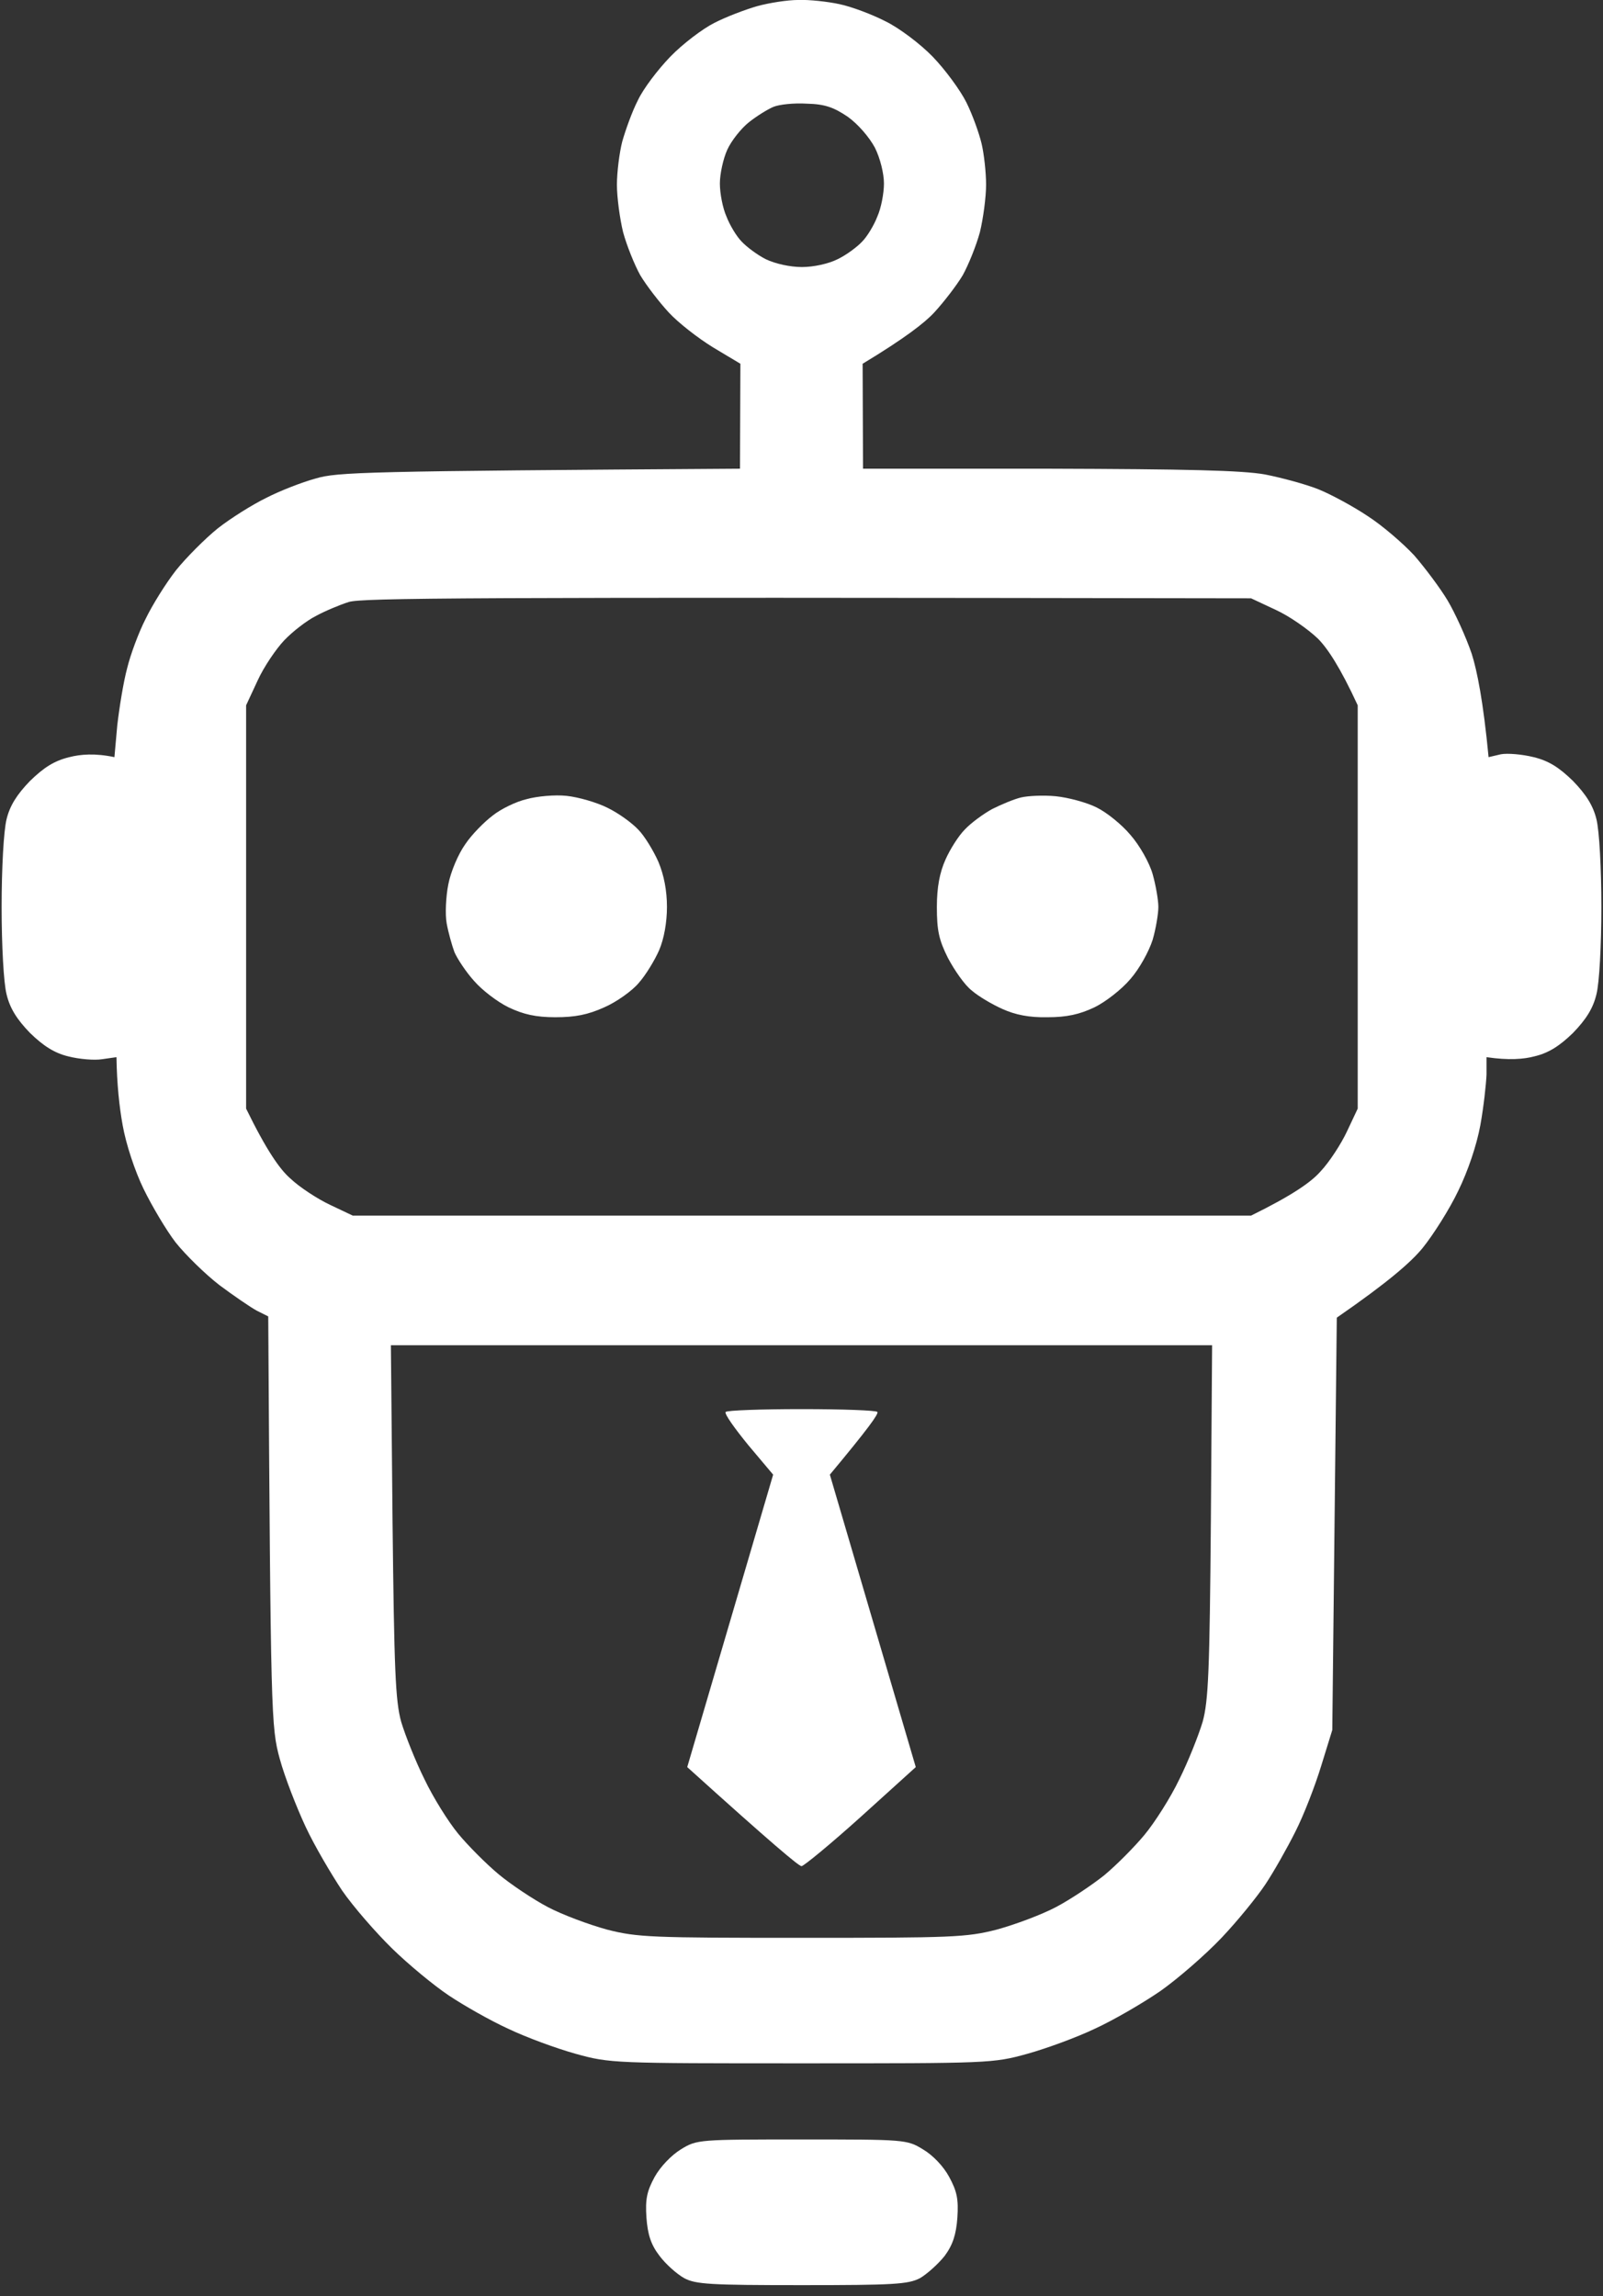
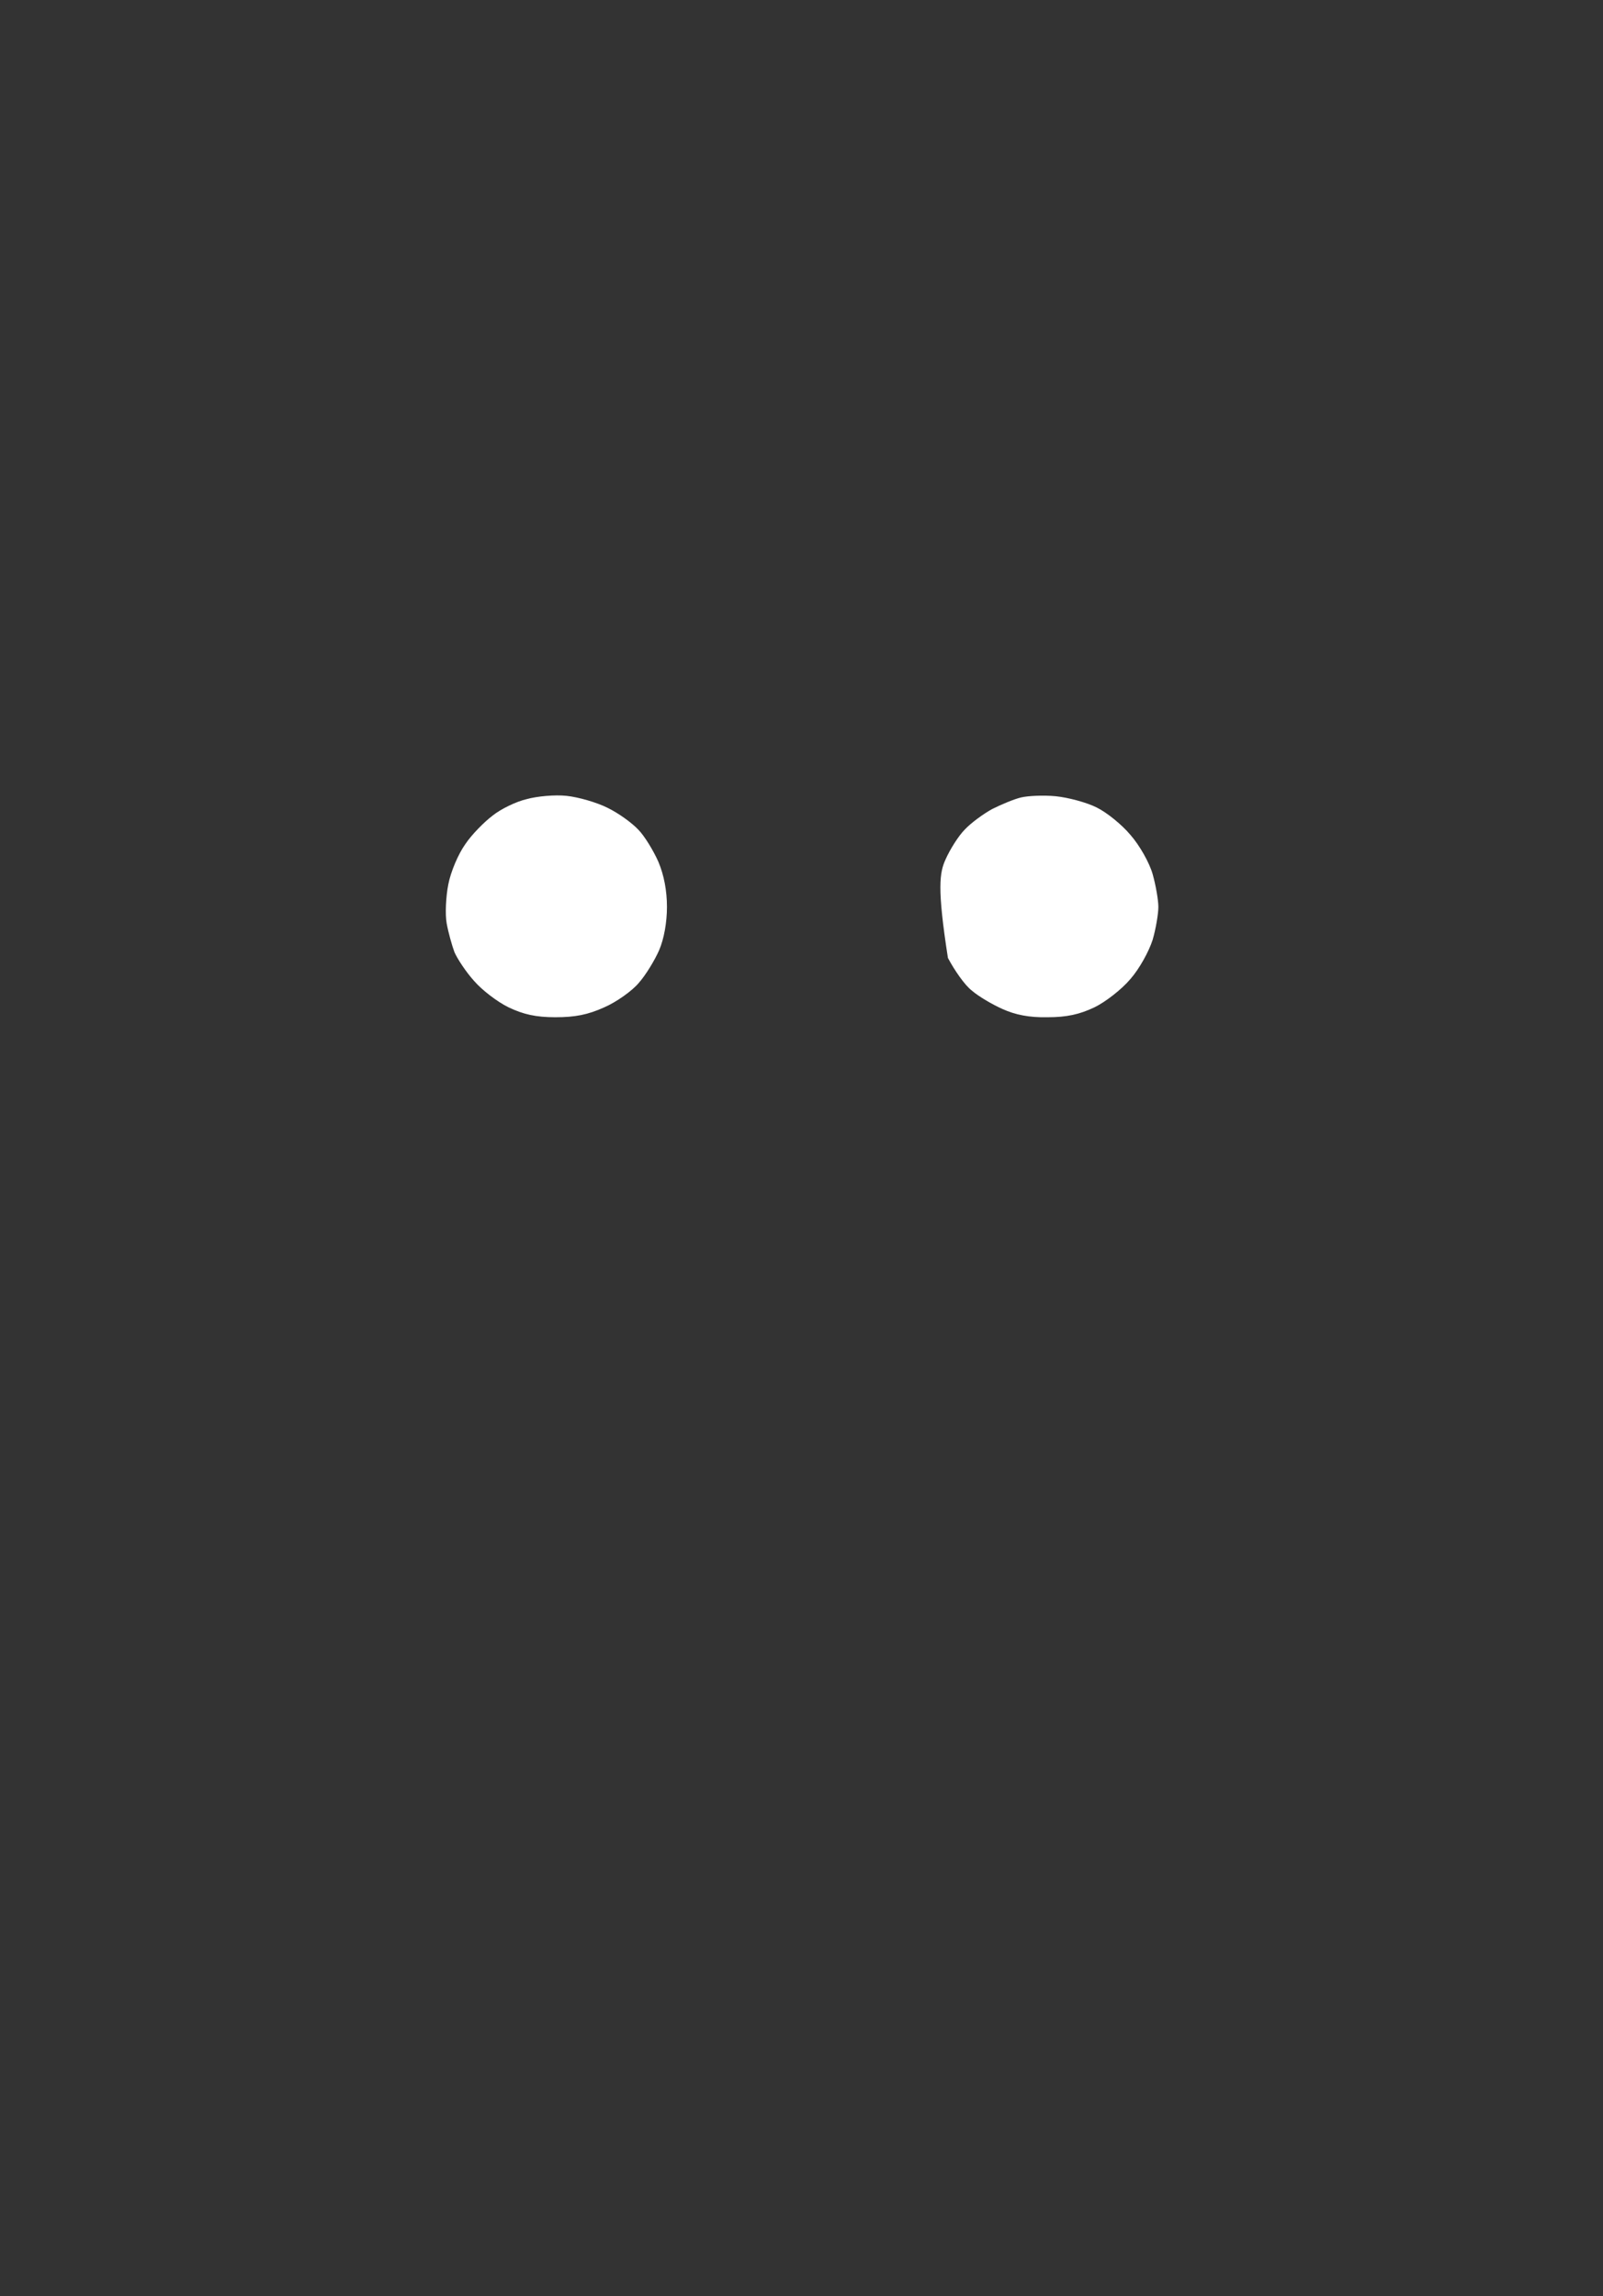
<svg xmlns="http://www.w3.org/2000/svg" width="74" height="106" viewBox="0 0 74 106" fill="none">
  <rect x="0" y="0" width="74" height="106" fill="#333333" stroke="none" />
-   <path fill-rule="evenodd" clip-rule="evenodd" d="M36.867 -0.001C37.36 -0.02 38.212 0.075 38.742 0.189C39.291 0.302 40.257 0.663 40.882 0.986C41.507 1.29 42.491 2.031 43.059 2.62C43.628 3.209 44.328 4.159 44.612 4.729C44.896 5.299 45.199 6.154 45.313 6.629C45.426 7.104 45.521 7.959 45.521 8.529C45.521 9.099 45.389 10.087 45.237 10.714C45.067 11.341 44.707 12.233 44.442 12.708C44.158 13.183 43.571 13.943 43.135 14.418C42.7 14.893 41.772 15.615 39.822 16.793L39.84 21.638H48.399C54.781 21.657 57.337 21.714 58.398 21.904C59.174 22.056 60.291 22.36 60.859 22.587C61.427 22.816 62.45 23.366 63.132 23.822C63.813 24.259 64.779 25.095 65.29 25.646C65.783 26.216 66.483 27.147 66.824 27.717C67.165 28.287 67.676 29.408 67.941 30.187C68.187 30.966 68.472 32.372 68.718 34.955L69.286 34.822C69.589 34.765 70.27 34.822 70.801 34.955C71.501 35.126 71.975 35.43 72.618 36.057C73.224 36.684 73.546 37.197 73.698 37.824C73.83 38.356 73.925 40.085 73.925 41.871C73.925 43.657 73.83 45.386 73.698 45.898C73.546 46.544 73.224 47.057 72.618 47.684C71.994 48.292 71.482 48.615 70.838 48.767C70.346 48.9 69.645 48.957 68.623 48.805V49.603C68.604 50.059 68.49 51.104 68.339 51.94C68.168 52.871 67.771 54.049 67.316 54.98C66.919 55.816 66.161 57.012 65.669 57.62C65.139 58.266 64.078 59.197 61.711 60.831L61.503 79.867L60.992 81.52C60.708 82.451 60.178 83.819 59.799 84.56C59.42 85.32 58.795 86.422 58.416 86.992C58.038 87.562 57.129 88.683 56.39 89.462C55.652 90.24 54.364 91.361 53.55 91.931C52.717 92.501 51.372 93.28 50.539 93.66C49.706 94.059 48.305 94.572 47.415 94.819C45.843 95.256 45.635 95.256 37 95.256C28.365 95.256 28.157 95.256 26.585 94.819C25.695 94.572 24.294 94.059 23.461 93.66C22.628 93.28 21.397 92.577 20.715 92.121C20.033 91.665 18.859 90.696 18.102 89.956C17.345 89.215 16.303 88.018 15.792 87.277C15.3 86.536 14.523 85.225 14.107 84.332C13.69 83.439 13.141 82.033 12.914 81.197C12.516 79.734 12.497 79.316 12.383 60.774L11.853 60.508C11.569 60.356 10.793 59.824 10.13 59.33C9.467 58.817 8.558 57.924 8.104 57.354C7.668 56.785 7.006 55.664 6.627 54.885C6.229 54.068 5.813 52.814 5.661 51.94C5.51 51.104 5.396 50.059 5.377 48.805L4.714 48.9C4.355 48.957 3.654 48.9 3.143 48.767C2.518 48.615 2.006 48.292 1.382 47.684C0.776 47.057 0.454 46.544 0.302 45.898C0.17 45.386 0.075 43.657 0.075 41.871C0.075 40.085 0.17 38.356 0.302 37.824C0.454 37.197 0.776 36.684 1.382 36.057C2.025 35.43 2.499 35.126 3.199 34.955C3.711 34.822 4.392 34.765 5.282 34.955L5.415 33.474C5.51 32.657 5.699 31.479 5.869 30.852C6.021 30.225 6.4 29.199 6.722 28.572C7.024 27.945 7.649 26.938 8.123 26.33C8.596 25.741 9.467 24.867 10.054 24.392C10.66 23.917 11.664 23.29 12.289 22.986C12.914 22.663 13.936 22.265 14.561 22.094C15.565 21.79 16.795 21.752 34.16 21.638L34.179 16.793L32.91 16.033C32.228 15.615 31.3 14.893 30.865 14.418C30.429 13.943 29.842 13.183 29.558 12.708C29.293 12.233 28.933 11.341 28.763 10.714C28.611 10.087 28.479 9.099 28.479 8.529C28.479 7.959 28.593 7.047 28.725 6.534C28.877 6.002 29.18 5.147 29.445 4.634C29.691 4.102 30.372 3.209 30.941 2.62C31.509 2.031 32.437 1.328 32.967 1.062C33.516 0.777 34.425 0.435 34.955 0.284C35.504 0.132 36.356 -0.001 36.849 -0.001H36.867ZM34.576 5.641C34.216 5.926 33.762 6.496 33.573 6.914C33.383 7.332 33.232 8.035 33.232 8.472C33.232 8.928 33.364 9.612 33.535 9.992C33.686 10.391 34.008 10.923 34.235 11.15C34.463 11.398 34.974 11.777 35.353 11.967C35.788 12.176 36.47 12.328 37.019 12.328C37.568 12.328 38.25 12.176 38.666 11.967C39.064 11.777 39.575 11.398 39.803 11.15C40.03 10.923 40.352 10.391 40.503 9.992C40.674 9.612 40.806 8.928 40.806 8.472C40.806 8.016 40.636 7.313 40.389 6.819C40.124 6.325 39.613 5.736 39.14 5.394C38.496 4.957 38.079 4.805 37.246 4.786C36.64 4.748 35.959 4.824 35.693 4.938C35.428 5.052 34.936 5.356 34.576 5.641ZM14.58 28.439C14.163 28.648 13.501 29.161 13.122 29.56C12.743 29.959 12.175 30.795 11.891 31.422L11.361 32.562V51.18C12.308 53.118 12.914 53.973 13.387 54.391C13.822 54.809 14.675 55.36 15.243 55.626L16.284 56.12H57.754C59.685 55.17 60.537 54.562 60.954 54.087C61.37 53.65 61.92 52.795 62.185 52.225L62.677 51.18V32.562C61.863 30.795 61.276 29.921 60.84 29.484C60.386 29.047 59.515 28.439 58.89 28.154L57.754 27.622C21.151 27.565 16.701 27.603 16.095 27.793C15.678 27.926 14.996 28.211 14.58 28.439ZM18.121 70.216C18.197 77.113 18.253 78.519 18.519 79.487C18.708 80.114 19.181 81.311 19.598 82.147C19.996 82.983 20.696 84.104 21.151 84.655C21.605 85.206 22.438 86.042 23.006 86.517C23.575 86.992 24.597 87.676 25.279 88.037C25.96 88.398 27.191 88.854 28.024 89.082C29.426 89.442 30.088 89.462 37.019 89.462C43.95 89.462 44.612 89.442 46.014 89.082C46.847 88.854 48.078 88.398 48.759 88.037C49.441 87.676 50.426 87.011 50.975 86.574C51.524 86.118 52.357 85.282 52.83 84.712C53.304 84.142 54.042 82.983 54.44 82.147C54.857 81.311 55.33 80.114 55.519 79.487C55.784 78.519 55.841 77.151 55.898 70.216L55.955 62.104H18.045L18.121 70.216ZM37.019 98.771C41.753 98.771 41.867 98.771 42.605 99.227C43.059 99.493 43.552 100.006 43.817 100.5C44.177 101.164 44.252 101.525 44.196 102.38C44.139 103.159 43.987 103.634 43.609 104.147C43.306 104.527 42.794 104.983 42.472 105.173C41.923 105.458 41.261 105.496 37.019 105.496C32.777 105.496 32.115 105.458 31.584 105.173C31.244 104.983 30.732 104.527 30.448 104.147C30.05 103.634 29.899 103.159 29.842 102.38C29.785 101.525 29.861 101.164 30.221 100.5C30.486 100.025 30.997 99.493 31.433 99.227C32.171 98.771 32.266 98.771 37.019 98.771Z" fill="white" />
-   <path fill-rule="evenodd" clip-rule="evenodd" d="M26.15 36.741C26.699 36.798 27.551 37.045 28.043 37.292C28.554 37.539 29.179 37.995 29.463 38.299C29.747 38.584 30.164 39.268 30.391 39.781C30.656 40.408 30.789 41.13 30.789 41.871C30.789 42.574 30.656 43.334 30.429 43.865C30.221 44.34 29.804 45.024 29.482 45.385C29.179 45.746 28.46 46.259 27.892 46.506C27.134 46.848 26.547 46.962 25.638 46.962C24.729 46.962 24.161 46.829 23.48 46.506C22.968 46.259 22.249 45.708 21.889 45.29C21.51 44.872 21.113 44.264 20.98 43.96C20.866 43.657 20.696 43.048 20.62 42.63C20.544 42.213 20.582 41.396 20.696 40.826C20.81 40.237 21.151 39.439 21.472 38.983C21.775 38.527 22.362 37.938 22.741 37.653C23.12 37.349 23.82 37.007 24.313 36.893C24.786 36.76 25.619 36.684 26.15 36.741ZM48.74 36.76C49.308 36.817 50.16 37.045 50.615 37.273C51.088 37.501 51.789 38.071 52.186 38.546C52.603 39.021 53.057 39.819 53.209 40.351C53.36 40.883 53.474 41.567 53.474 41.871C53.474 42.175 53.36 42.877 53.209 43.391C53.038 43.922 52.603 44.72 52.186 45.195C51.789 45.67 51.031 46.259 50.52 46.506C49.838 46.829 49.251 46.962 48.361 46.962C47.509 46.981 46.865 46.848 46.278 46.582C45.805 46.373 45.161 45.993 44.858 45.727C44.536 45.48 44.063 44.796 43.76 44.226C43.343 43.391 43.249 42.953 43.249 41.871C43.249 40.959 43.381 40.275 43.646 39.686C43.855 39.211 44.252 38.584 44.536 38.299C44.82 37.995 45.388 37.577 45.805 37.349C46.222 37.14 46.809 36.893 47.13 36.817C47.434 36.741 48.172 36.703 48.74 36.76Z" fill="white" />
-   <path fill-rule="evenodd" clip-rule="evenodd" d="M37 65.054C38.893 65.054 40.463 65.111 40.503 65.185C40.564 65.278 40.08 65.951 38.309 68.079L42.275 81.58L39.738 83.876C38.349 85.127 37.101 86.154 37 86.154C36.879 86.154 35.651 85.127 31.725 81.58L35.691 68.079L34.544 66.716C33.92 65.951 33.436 65.278 33.497 65.185C33.557 65.111 35.128 65.054 37 65.054Z" fill="white" />
+   <path fill-rule="evenodd" clip-rule="evenodd" d="M26.15 36.741C26.699 36.798 27.551 37.045 28.043 37.292C28.554 37.539 29.179 37.995 29.463 38.299C29.747 38.584 30.164 39.268 30.391 39.781C30.656 40.408 30.789 41.13 30.789 41.871C30.789 42.574 30.656 43.334 30.429 43.865C30.221 44.34 29.804 45.024 29.482 45.385C29.179 45.746 28.46 46.259 27.892 46.506C27.134 46.848 26.547 46.962 25.638 46.962C24.729 46.962 24.161 46.829 23.48 46.506C22.968 46.259 22.249 45.708 21.889 45.29C21.51 44.872 21.113 44.264 20.98 43.96C20.866 43.657 20.696 43.048 20.62 42.63C20.544 42.213 20.582 41.396 20.696 40.826C20.81 40.237 21.151 39.439 21.472 38.983C21.775 38.527 22.362 37.938 22.741 37.653C23.12 37.349 23.82 37.007 24.313 36.893C24.786 36.76 25.619 36.684 26.15 36.741ZM48.74 36.76C49.308 36.817 50.16 37.045 50.615 37.273C51.088 37.501 51.789 38.071 52.186 38.546C52.603 39.021 53.057 39.819 53.209 40.351C53.36 40.883 53.474 41.567 53.474 41.871C53.474 42.175 53.36 42.877 53.209 43.391C53.038 43.922 52.603 44.72 52.186 45.195C51.789 45.67 51.031 46.259 50.52 46.506C49.838 46.829 49.251 46.962 48.361 46.962C47.509 46.981 46.865 46.848 46.278 46.582C45.805 46.373 45.161 45.993 44.858 45.727C44.536 45.48 44.063 44.796 43.76 44.226C43.249 40.959 43.381 40.275 43.646 39.686C43.855 39.211 44.252 38.584 44.536 38.299C44.82 37.995 45.388 37.577 45.805 37.349C46.222 37.14 46.809 36.893 47.13 36.817C47.434 36.741 48.172 36.703 48.74 36.76Z" fill="white" />
</svg>